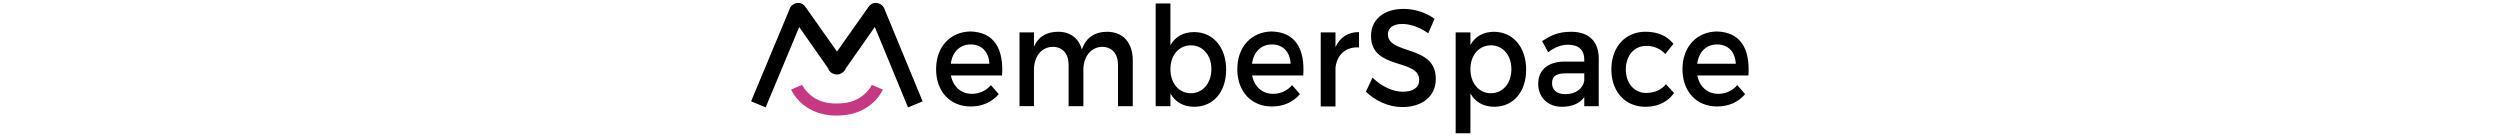
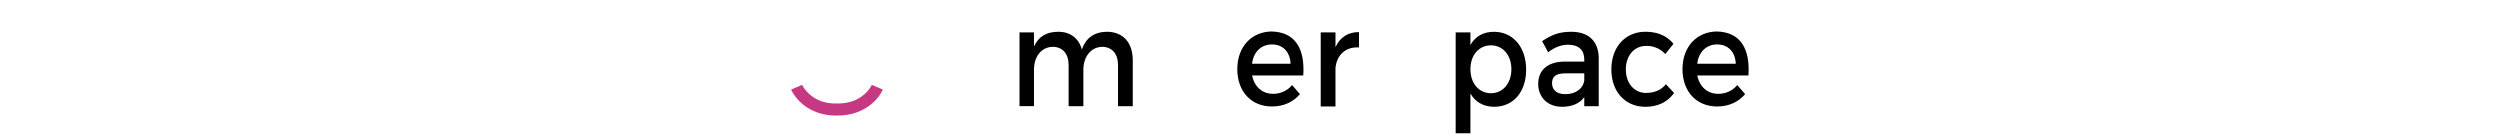
<svg xmlns="http://www.w3.org/2000/svg" viewBox="0 0 332 45" height="18">
-   <path d="m44.5 2.65-4.84 2 12.8 31 4.85-2zm-31.24.1L.36 33.64l4.84 2.01 12.9-30.9Zm26.12-.5-13 18.4c-2.1 3 2.8 5.8 4.9 2.8l12.9-18.4c2.1-3-2.8-5.8-4.8-2.8zm-25.8 2.8 12.9 18.4c2.1 2.9 7 .1 4.9-2.8l-13-18.4c-2.1-3-6.9-.1-4.8 2.8z" />
  <path fill="#c63982" d="m17.32 28.16-3.67 1.59s1.01 2.32 3.4 4.47c2.4 2.14 6.3 4.23 11.84 4.13 5.58.05 9.47-2.04 11.85-4.17a14.43 14.43 0 0 0 3.38-4.44l-3.68-1.57s-.6 1.45-2.37 3.03c-1.77 1.6-4.56 3.2-9.17 3.15h-.06c-4.54.1-7.33-1.5-9.11-3.1-1.78-1.6-2.41-3.1-2.41-3.1z" />
  <g class="opacity-0 tablet:opacity-100 duration-75" data-slide-drawer-target="visibleWhenOpen">
-     <path d="M83.68 25.05h-17c.8 3.8 3.4 6.1 7 6.1 2.4 0 4.7-1 6.3-2.9l2.6 3c-2.2 2.6-5.4 4.1-9.3 4.1-6.9 0-11.5-5-11.5-12.4s4.7-12.4 11.4-12.5c7.9.2 11.1 5.8 10.5 14.6zm-4.2-3.9c-.2-4-2.6-6.4-6.2-6.4-3.5 0-6.1 2.4-6.6 6.4z" />
    <path d="M127.08 20.05v15.2h-4.9v-13.7c0-3.7-2-6-5.3-6-3.8.1-6.2 3.4-6.2 7.6v12.1h-4.9v-13.7c0-3.7-2-6-5.3-6-3.9.1-6.2 3.4-6.2 7.6v12.1h-4.8v-24.5h4.8v4.7c1.6-3.5 4.4-4.9 8.1-4.9 4 0 6.8 2.2 7.8 5.9 1.4-4.1 4.4-5.9 8.5-5.9 5.3.1 8.4 3.7 8.4 9.5z" />
-     <path d="M158.08 23.15c0 7.3-4.2 12.3-10.6 12.3-3.6 0-6.3-1.6-7.9-4.4v4.2h-4.9V1.15h4.9v13.9c1.6-2.9 4.3-4.4 7.9-4.4 6.2 0 10.6 5 10.6 12.5zm-4.9-.2c0-4.6-2.8-7.9-6.8-7.9s-6.8 3.3-6.8 7.9c0 4.7 2.8 8 6.8 8 3.9 0 6.8-3.3 6.8-8z" />
    <path d="M183.68 25.05h-17c.8 3.8 3.4 6.1 7 6.1 2.4 0 4.7-1 6.3-2.9l2.6 3c-2.2 2.6-5.4 4.1-9.3 4.1-6.9 0-11.5-5-11.5-12.4s4.7-12.4 11.4-12.5c7.9.2 11.1 5.8 10.5 14.6zm-4.2-3.9c-.2-4-2.6-6.4-6.2-6.4-3.5 0-6.1 2.4-6.6 6.4z" />
    <path d="M202.18 10.65v5.1c-4.5-.3-7.4 2.6-7.8 6.8v12.8h-4.9v-24.6h4.9v4.9c1.5-3.3 4.2-5 7.8-5z" />
-     <path d="M216.58 7.95c-2.9 0-4.8 1.2-4.8 3.4 0 7 16 3.3 15.9 14.9 0 5.8-4.6 9.3-11.1 9.3-4.6 0-9-2.1-12.1-5.1l2.2-4.7c3 3 6.8 4.7 10 4.7 3.5 0 5.5-1.4 5.5-3.9 0-7.2-16-3.2-16-14.6 0-5.5 4.3-9 10.8-9 3.8 0 7.6 1.3 10.3 3.3l-2.1 4.8c-3.1-2.2-6.3-3.1-8.6-3.1z" />
    <path d="M257.68 23.15c0 7.3-4.2 12.3-10.6 12.3-3.6 0-6.3-1.6-7.9-4.4v13.2h-4.9v-33.5h4.9v4.2c1.6-2.9 4.3-4.4 7.9-4.4 6.3.1 10.6 5.1 10.6 12.6zm-4.9-.2c0-4.6-2.8-7.9-6.8-7.9s-6.8 3.3-6.8 7.9c0 4.7 2.8 8 6.8 8s6.8-3.3 6.8-8z" />
    <path d="M276.98 35.25v-3c-1.6 2.2-4.2 3.2-7.4 3.2-4.9 0-7.9-3.3-7.9-7.6 0-4.5 3.1-7.3 8.5-7.4h6.8v-.7c0-3.1-1.8-4.9-5.4-4.9-2.2 0-4.4.8-6.6 2.5l-2-3.7c3.1-2 5.4-3.1 9.7-3.1 5.8 0 9 3.2 9.1 8.6v16.1zm0-8.6v-2.3h-6.1c-3.2 0-4.6.9-4.6 3.3 0 2.2 1.6 3.6 4.3 3.6 3.5.1 6.1-1.9 6.4-4.6z" />
    <path d="M297.48 15.25c-3.9 0-6.7 3.2-6.7 7.8s2.8 7.8 6.7 7.8c2.8 0 5.1-1 6.6-2.9l2.7 2.9c-2 2.9-5.3 4.6-9.5 4.6-6.7 0-11.3-5-11.3-12.4s4.6-12.5 11.3-12.5c4.1 0 7.2 1.4 9.3 4l-2.7 3.4a8.28 8.28 0 0 0-6.4-2.7z" />
    <path d="M331.48 25.05h-17c.8 3.8 3.4 6.1 7 6.1 2.4 0 4.7-1 6.3-2.9l2.6 3c-2.2 2.6-5.4 4.1-9.3 4.1-6.9 0-11.5-5-11.5-12.4s4.7-12.4 11.4-12.5c7.9.2 11.1 5.8 10.5 14.6zm-4.2-3.9c-.2-4-2.6-6.4-6.2-6.4-3.5 0-6.1 2.4-6.6 6.4z" />
  </g>
</svg>